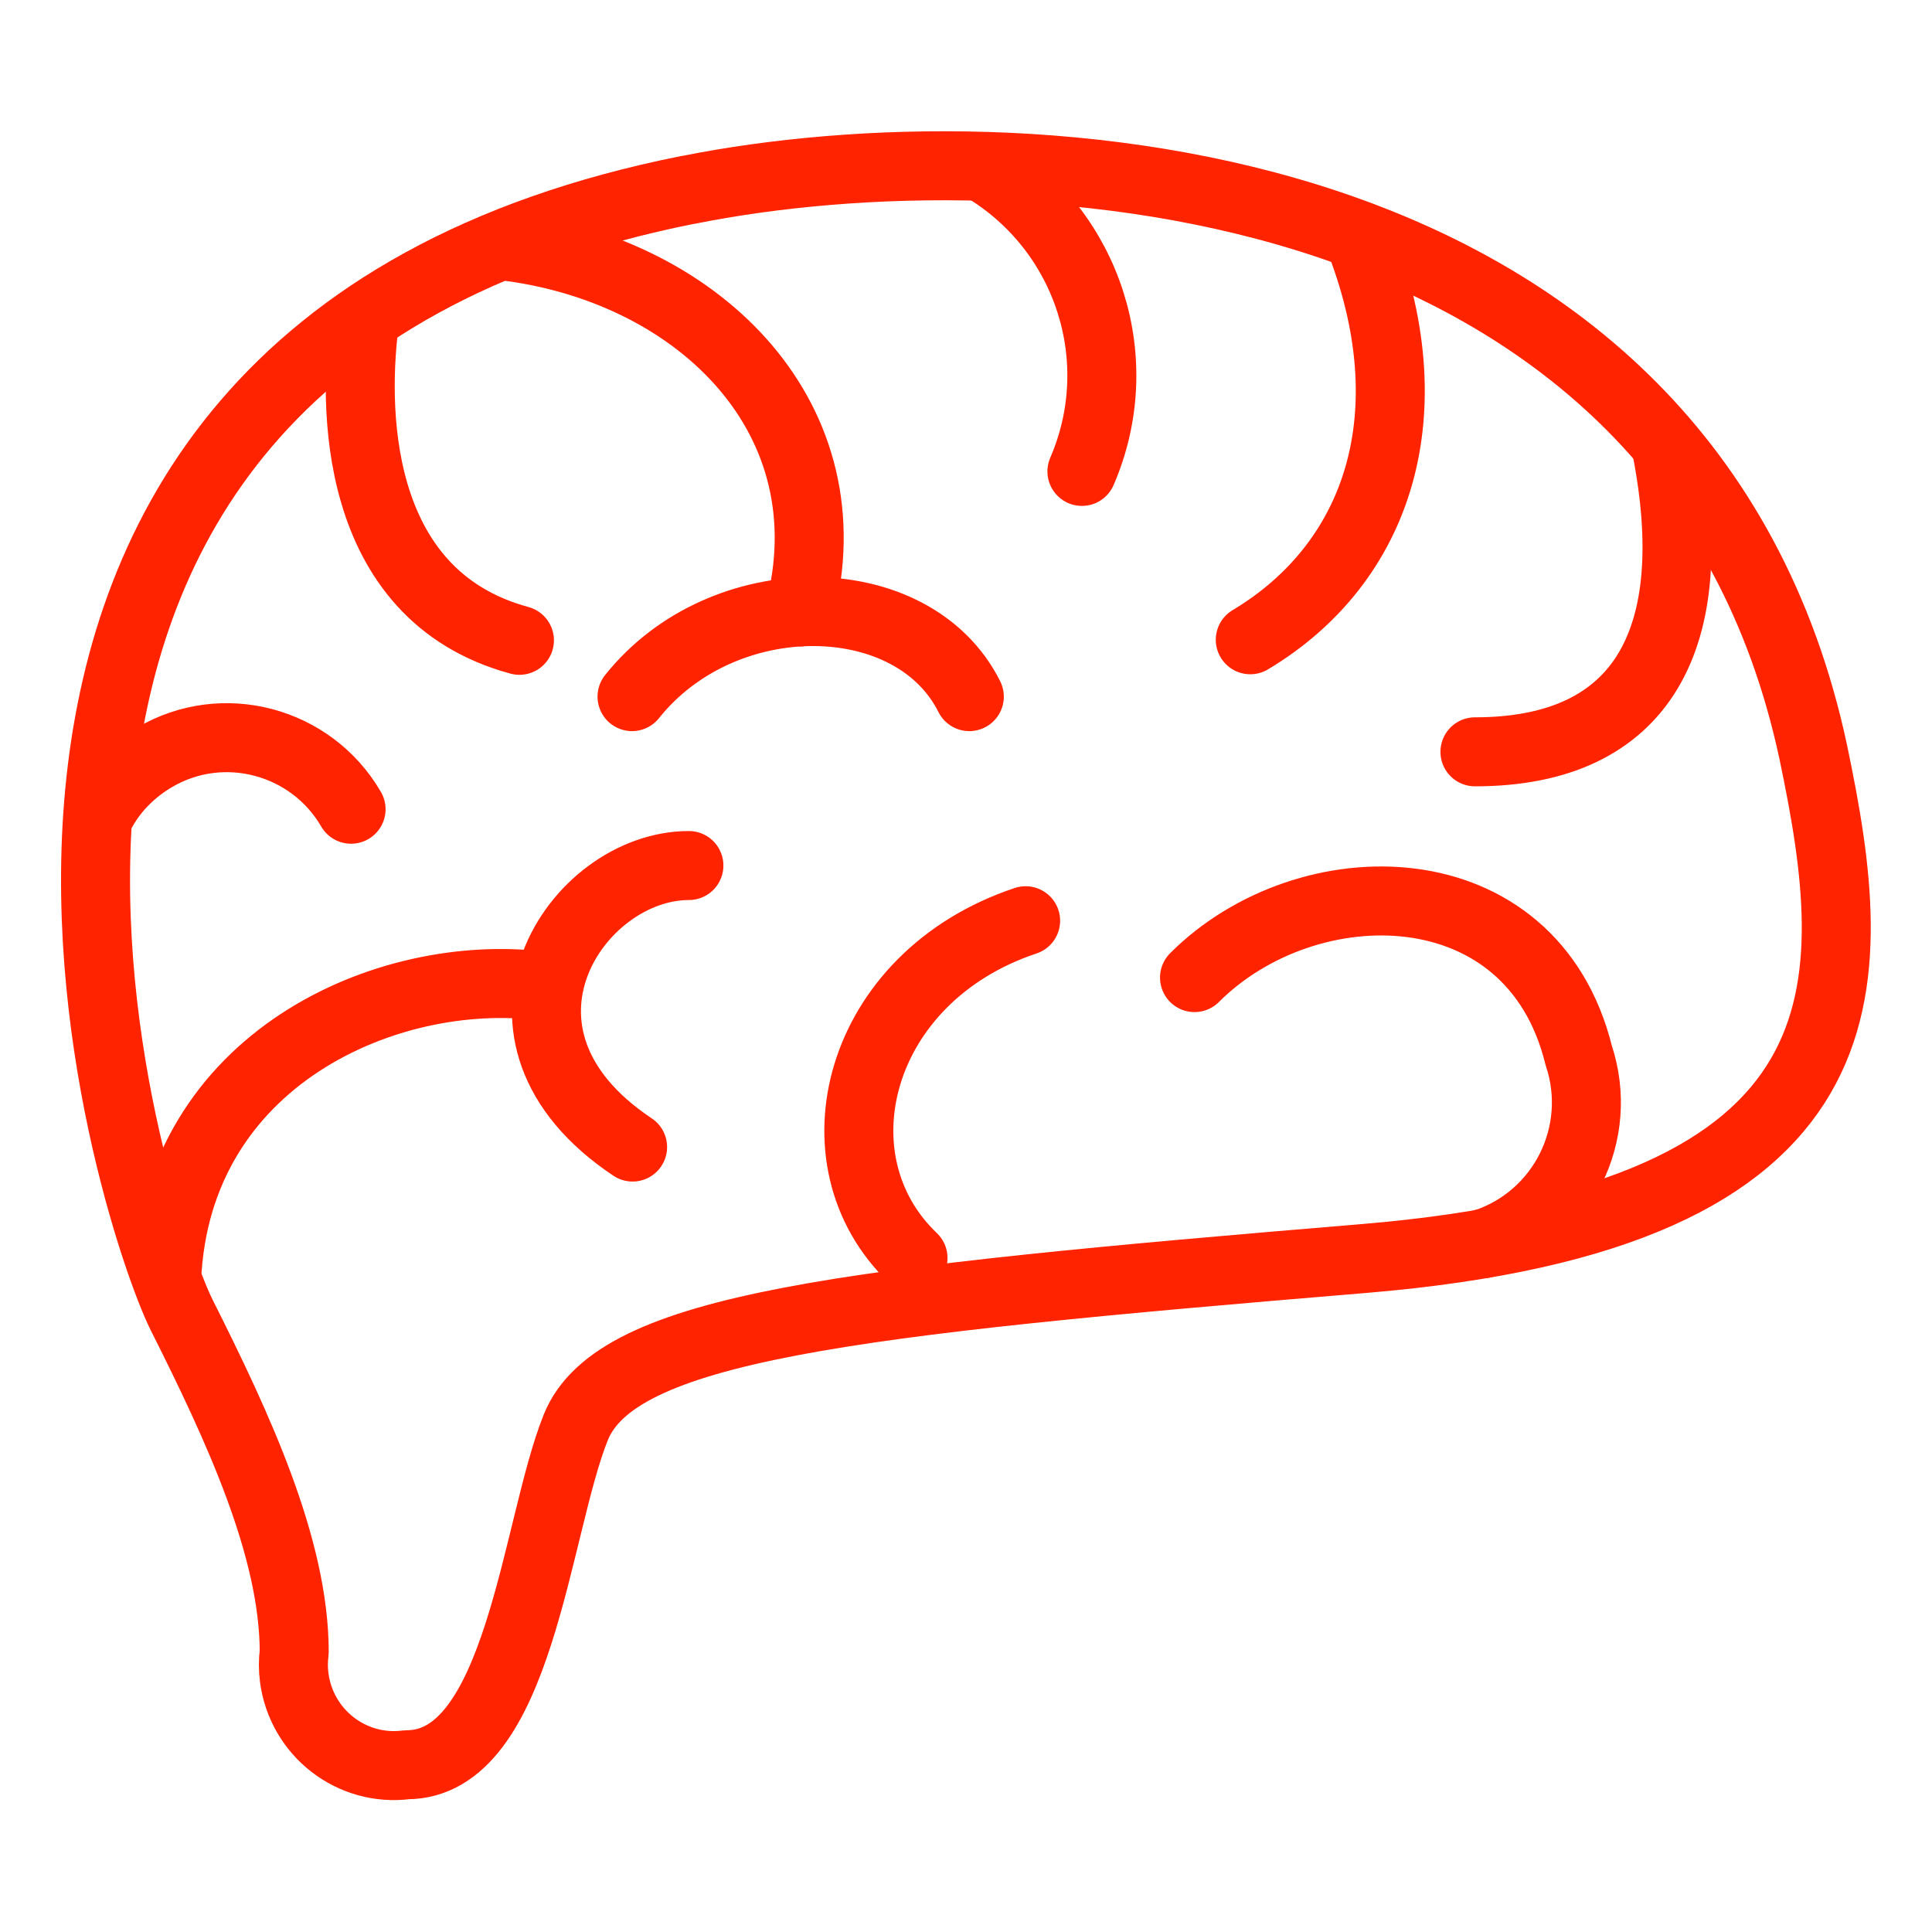
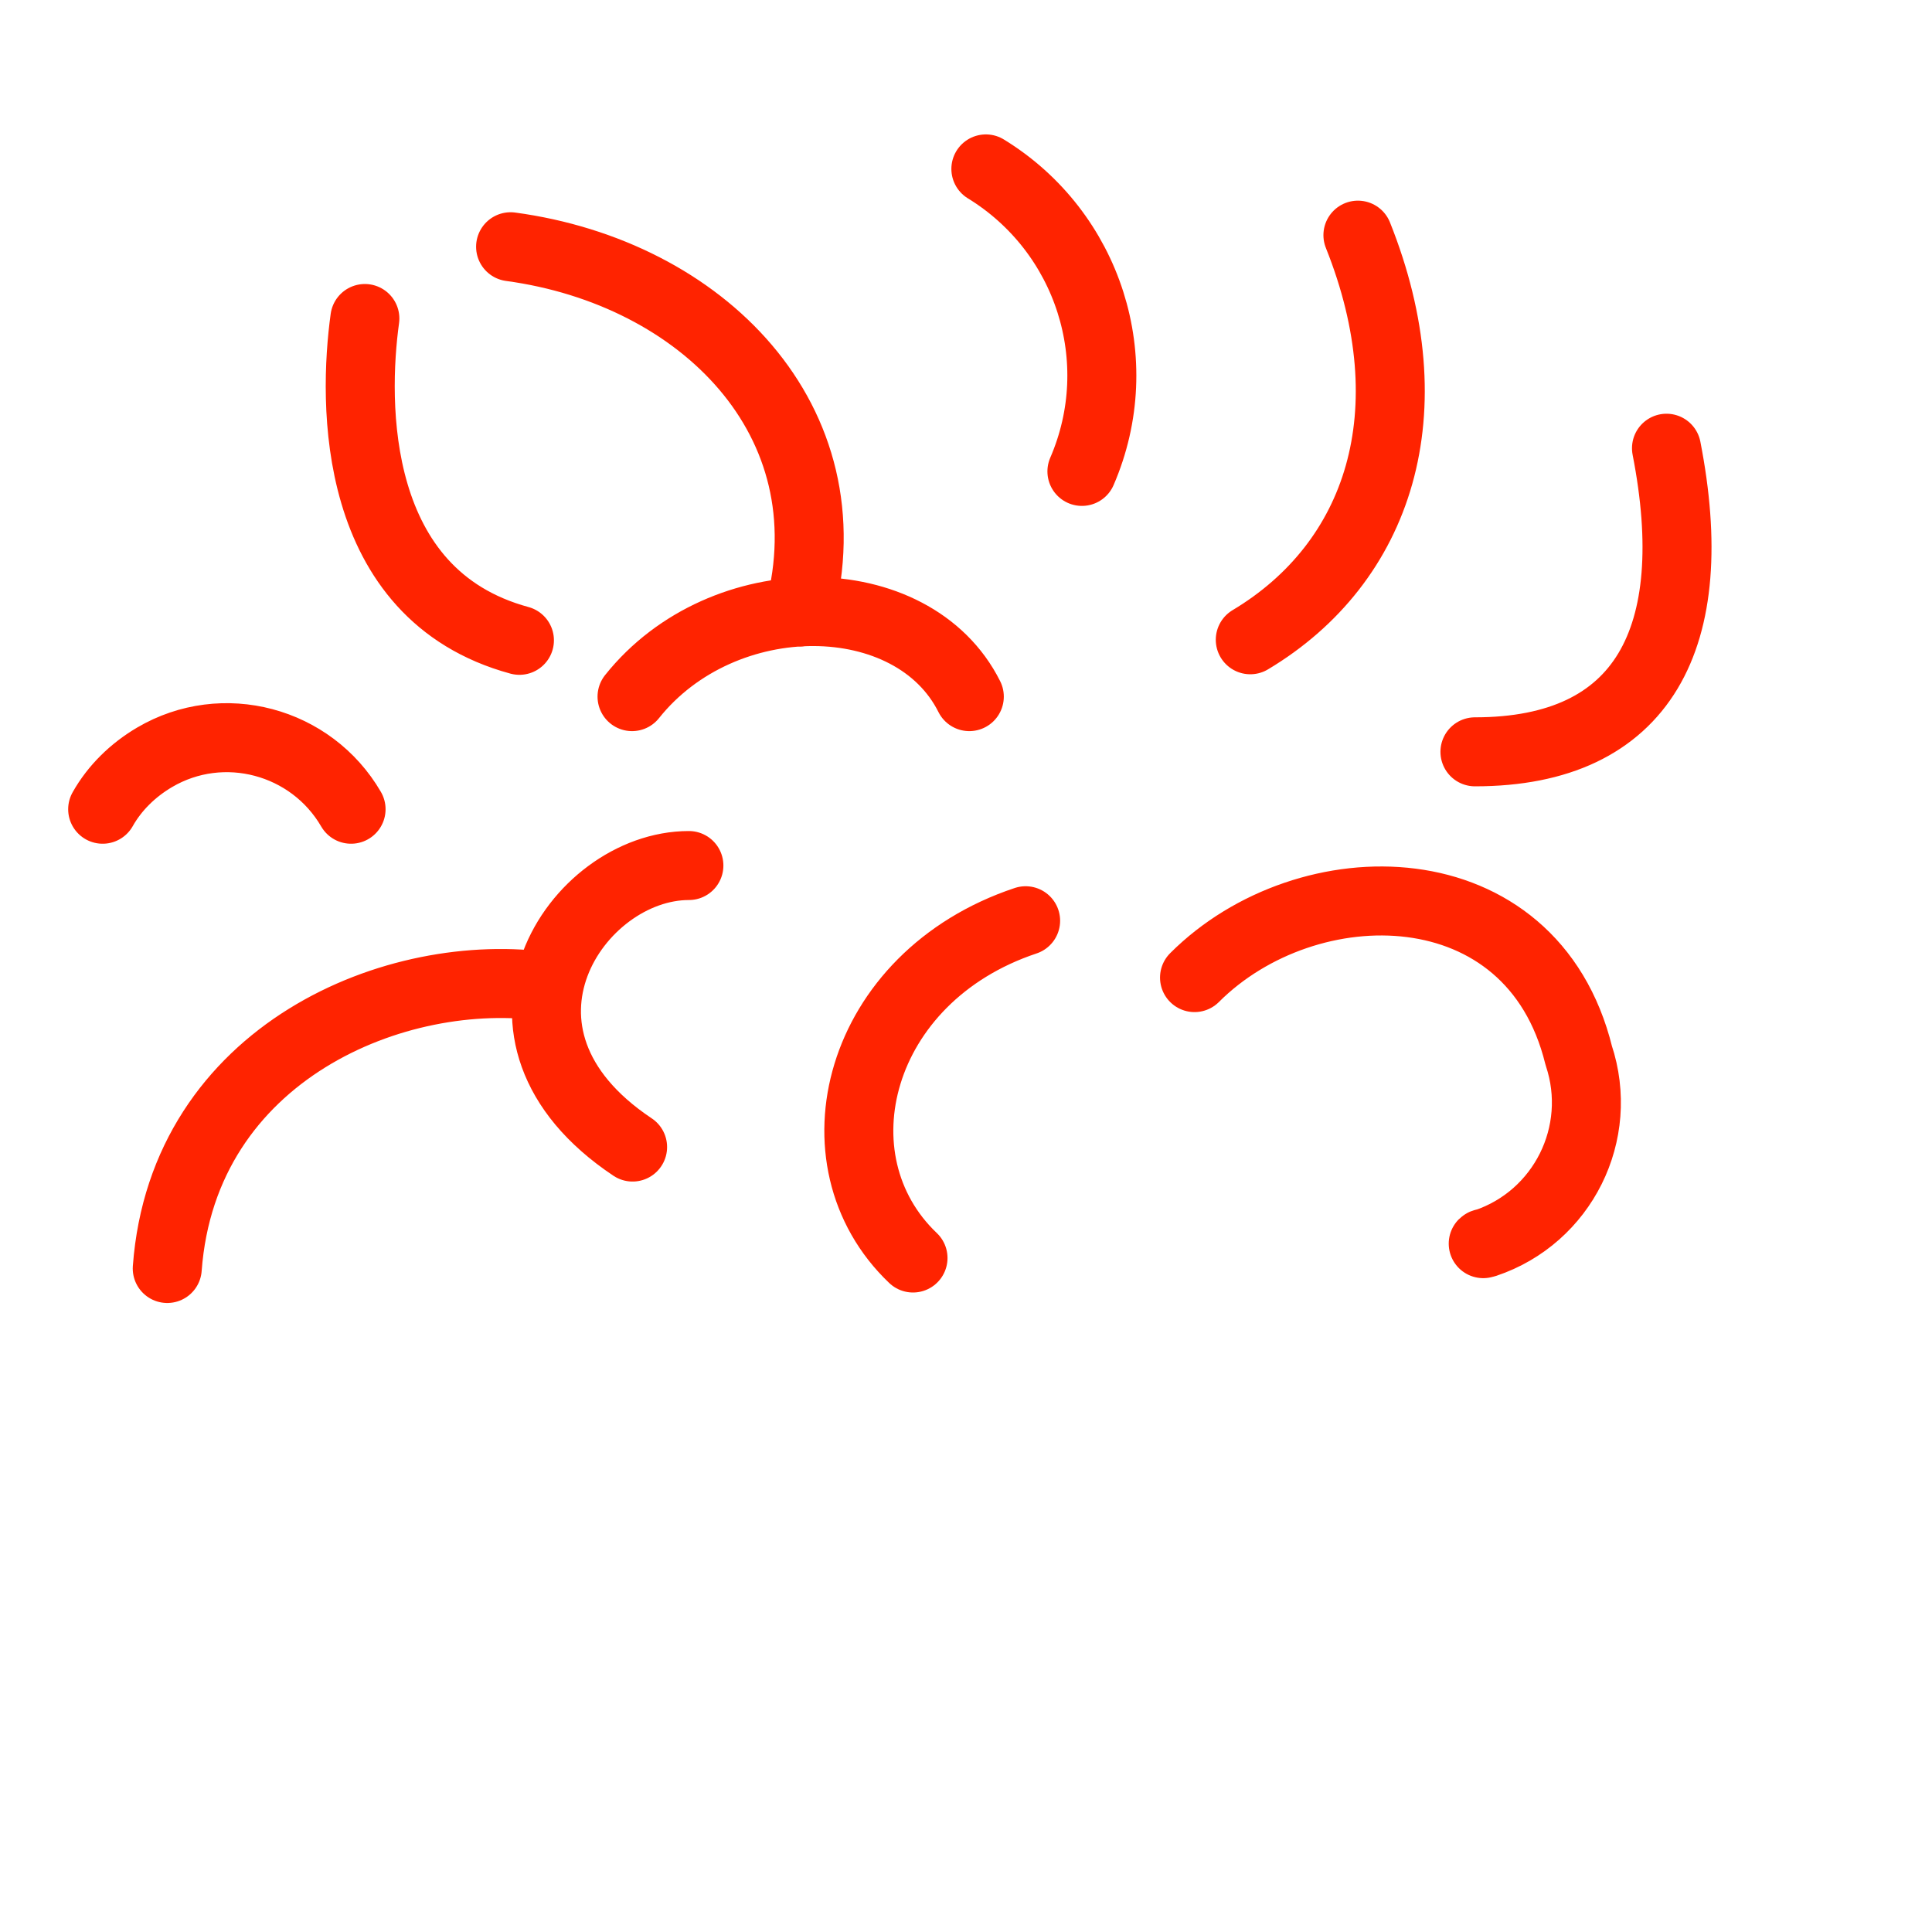
<svg xmlns="http://www.w3.org/2000/svg" id="Layer_1" viewBox="0 0 35 35">
  <defs>
    <style>.cls-1{fill:none;stroke:#ff2300;stroke-linecap:round;stroke-linejoin:round;stroke-width:1.25px;}</style>
  </defs>
-   <path class="cls-1" d="m12.47,3.44c6.08-1.22,18.1-.49,20.38,10.19.88,4.2,1.22,8.39-8.15,9.17-9.38.78-13.54,1.24-14.27,3.06s-1.02,6.11-3.06,6.11c-1,.13-1.91-.58-2.04-1.58-.02-.15-.02-.31,0-.46,0-1.89-1.02-4.08-2.04-6.11-.85-1.7-6.11-17.33,9.17-20.38Z" />
  <path class="cls-1" d="m21.64,17.71c2.04-2.04,6.11-2.04,6.96,1.41.47,1.41-.29,2.93-1.69,3.4-.01,0-.03,0-.04.01m-8.29-5.85c-3.06,1.02-3.9,4.34-2.04,6.11M24.6,4.26c1.28,3.2.39,5.93-1.95,7.33m7.54-3.47c.67,3.43-.41,5.5-3.47,5.5M17.86,3.06c1.86,1.14,2.61,3.47,1.74,5.48m-2.04,4.08c-1.02-2.04-4.46-2.07-6.11,0m-2.2-8.15c3.47.47,6.14,3.15,5.23,6.62m-5.07.51c-3.06-.83-3.01-4.31-2.8-5.83m-.25,8.89c-.72-1.24-2.32-1.67-3.56-.94-.39.23-.72.55-.94.94m10.62,1.02c-2.04,0-4.08,3.06-1.02,5.1m-1.52-2.9c-2.75-.41-6.62,1.18-6.91,5.1" />
</svg>